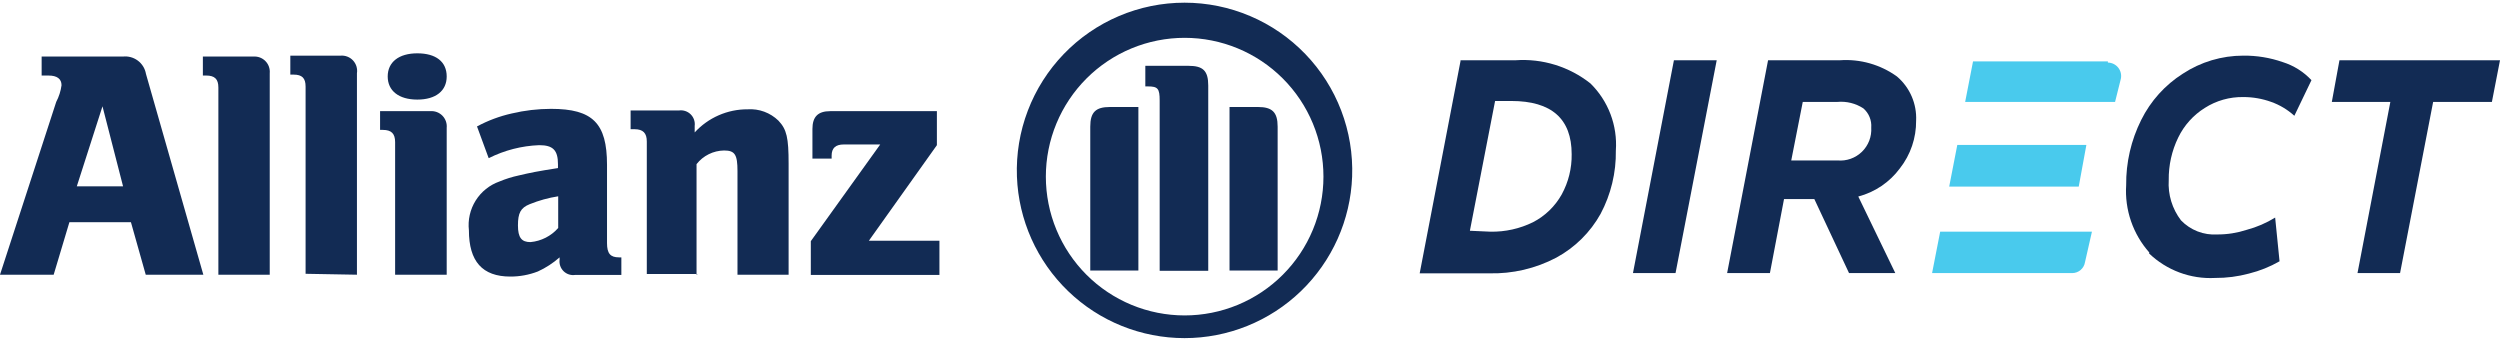
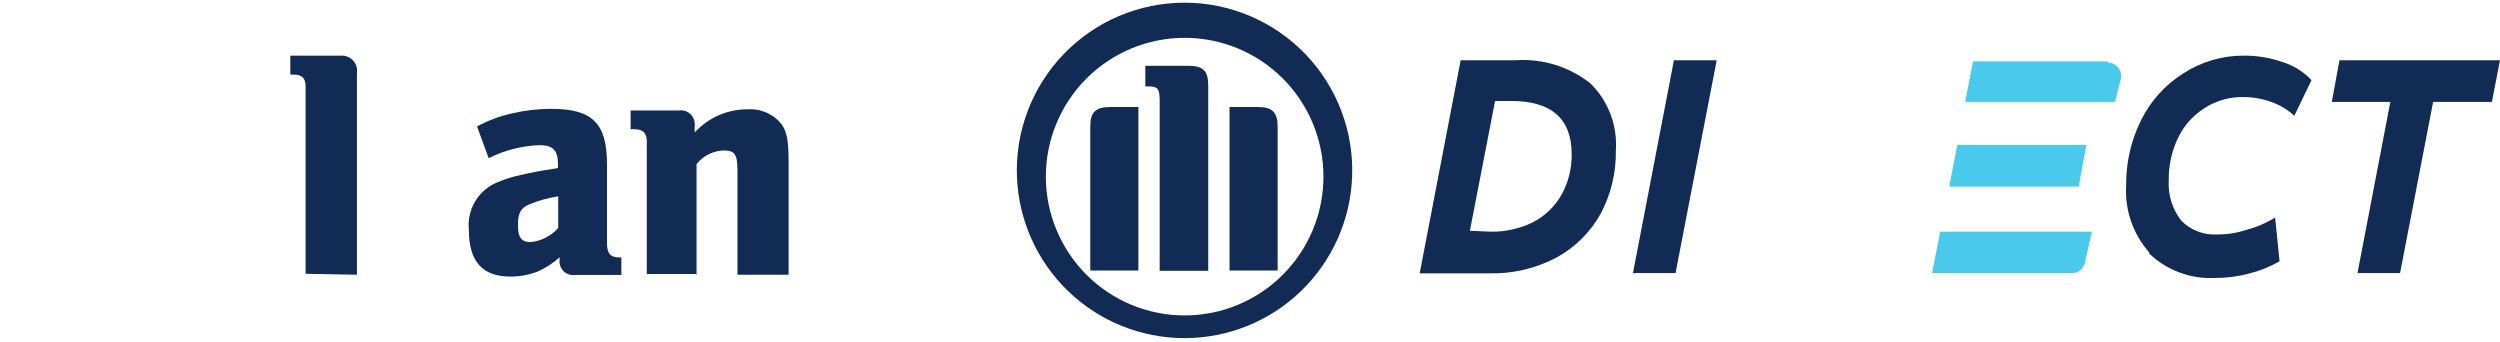
<svg xmlns="http://www.w3.org/2000/svg" width="300" height="41" viewBox="0 0 300 41" fill="none">
  <path d="M249.449 22.389L250.365 17.392H234.875L233.904 22.389H249.449Z" fill="#49CAED" />
  <path d="M250.199 31.466L251.032 27.802H232.821L231.85 32.771H248.672C249.04 32.77 249.395 32.637 249.674 32.398C249.954 32.16 250.14 31.829 250.199 31.466Z" fill="#49CAED" />
  <path d="M252.947 7.371H236.763L235.819 12.229H253.808L254.502 9.453C254.551 9.22 254.548 8.979 254.493 8.748C254.438 8.516 254.333 8.3 254.184 8.114C254.035 7.928 253.847 7.778 253.633 7.673C253.42 7.569 253.185 7.513 252.947 7.51V7.371Z" fill="#49CAED" />
  <path d="M175.22 7.232H181.854C185.094 7.003 188.301 7.993 190.848 10.008C191.91 11.049 192.732 12.308 193.259 13.698C193.787 15.088 194.006 16.576 193.902 18.058C193.945 20.708 193.314 23.325 192.07 25.665C190.836 27.881 188.997 29.7 186.768 30.911C184.282 32.223 181.5 32.873 178.69 32.799H170.362L175.275 7.26L175.22 7.232ZM178.856 27.802C180.625 27.835 182.376 27.445 183.964 26.664C185.413 25.915 186.61 24.756 187.406 23.333C188.215 21.853 188.627 20.189 188.6 18.503C188.6 14.255 186.185 12.118 181.355 12.118H179.411L176.386 27.691L178.856 27.802Z" fill="#122B54" />
  <path d="M206.005 7.232L201.064 32.771H195.956L200.87 7.232H206.005Z" fill="#122B54" />
-   <path d="M227.991 20.196C226.761 21.862 224.997 23.057 222.994 23.583L227.436 32.771H221.884L217.72 23.888H214.083L212.39 32.771H207.255L212.168 7.232H220.774C223.216 7.058 225.642 7.745 227.63 9.175C228.394 9.824 228.999 10.639 229.399 11.559C229.798 12.478 229.981 13.476 229.934 14.477C229.954 16.549 229.269 18.565 227.991 20.196ZM214.944 19.252H220.496C221.031 19.301 221.57 19.234 222.077 19.055C222.583 18.876 223.045 18.589 223.43 18.215C223.815 17.84 224.115 17.386 224.308 16.885C224.501 16.384 224.583 15.846 224.549 15.31C224.582 14.879 224.514 14.447 224.35 14.046C224.186 13.646 223.931 13.29 223.605 13.006C222.686 12.405 221.59 12.131 220.496 12.229H216.332L214.944 19.28V19.252Z" fill="#122B54" />
  <path d="M257.916 30.3C256.943 29.204 256.197 27.925 255.721 26.539C255.244 25.152 255.047 23.685 255.14 22.222C255.112 19.507 255.73 16.823 256.945 14.394C258.072 12.121 259.8 10.201 261.942 8.842C264.094 7.43 266.612 6.677 269.187 6.677C270.802 6.658 272.409 6.921 273.934 7.454C275.249 7.867 276.434 8.613 277.376 9.619L275.322 13.894C274.517 13.159 273.573 12.593 272.546 12.229C271.469 11.84 270.332 11.643 269.187 11.646C267.556 11.62 265.954 12.074 264.579 12.95C263.201 13.81 262.094 15.042 261.386 16.504C260.613 18.094 260.224 19.843 260.248 21.611C260.141 23.346 260.663 25.061 261.719 26.442C262.279 27.024 262.959 27.477 263.712 27.77C264.464 28.062 265.272 28.187 266.078 28.135C267.275 28.139 268.465 27.951 269.603 27.58C270.807 27.259 271.958 26.763 273.018 26.109L273.545 31.355C272.398 32.013 271.165 32.508 269.881 32.827C268.551 33.186 267.178 33.363 265.8 33.354C264.35 33.43 262.901 33.208 261.54 32.701C260.179 32.195 258.937 31.416 257.889 30.411L257.916 30.3Z" fill="#122B54" />
  <path d="M299.028 12.229H291.977L288.008 32.771H282.9L286.842 12.229H279.819L280.735 7.232H300L299.028 12.229Z" fill="#122B54" />
-   <path d="M14.768 22.361H9.216L12.298 12.757L14.768 22.361ZM6.44 32.966L8.328 26.664H15.712L17.489 32.966H24.401L17.516 8.87C17.407 8.234 17.059 7.664 16.543 7.277C16.026 6.89 15.382 6.715 14.74 6.788H4.997V9.065H5.83C6.829 9.065 7.384 9.453 7.384 10.23C7.29 10.929 7.074 11.606 6.746 12.229L0 32.966H6.44Z" fill="#122B54" />
-   <path d="M32.368 32.966V8.787C32.393 8.52 32.359 8.252 32.27 8C32.18 7.748 32.036 7.518 31.848 7.328C31.66 7.137 31.433 6.99 31.182 6.897C30.932 6.804 30.663 6.767 30.397 6.788H24.345V9.064H24.734C25.761 9.064 26.205 9.481 26.205 10.508V32.966H32.368Z" fill="#122B54" />
  <path d="M42.833 32.966V8.787C42.876 8.515 42.856 8.236 42.776 7.972C42.696 7.708 42.557 7.466 42.371 7.263C42.184 7.06 41.954 6.902 41.697 6.801C41.441 6.699 41.165 6.657 40.89 6.677H34.839V8.953H35.227C36.254 8.953 36.671 9.37 36.671 10.397V32.855L42.833 32.966Z" fill="#122B54" />
-   <path d="M53.604 9.175C53.604 7.399 52.299 6.399 50.079 6.399C47.858 6.399 46.525 7.454 46.525 9.175C46.525 10.896 47.858 11.951 50.079 11.951C52.299 11.951 53.604 10.896 53.604 9.175ZM53.604 32.965V15.338C53.629 15.072 53.596 14.803 53.506 14.551C53.416 14.299 53.273 14.07 53.085 13.879C52.897 13.689 52.669 13.542 52.419 13.448C52.168 13.355 51.9 13.318 51.633 13.339H45.609V15.588H45.942C46.969 15.588 47.414 16.032 47.414 17.059V32.965H53.604Z" fill="#122B54" />
  <path d="M66.984 23.555V27.358C66.133 28.33 64.94 28.936 63.653 29.052C62.598 29.052 62.154 28.524 62.154 27.053C62.154 25.582 62.46 24.943 63.57 24.499C64.668 24.055 65.814 23.738 66.984 23.555ZM58.657 18.975C60.539 18.029 62.603 17.498 64.708 17.42C66.374 17.42 66.957 18.031 66.957 19.724V20.169C64.458 20.557 63.653 20.724 62.238 21.057C61.449 21.226 60.678 21.468 59.934 21.779C58.751 22.197 57.745 23.004 57.079 24.068C56.414 25.131 56.128 26.389 56.269 27.636C56.269 31.356 57.879 33.188 61.238 33.188C62.368 33.192 63.488 32.984 64.542 32.577C65.49 32.145 66.37 31.574 67.151 30.884V31.161C67.118 31.412 67.144 31.667 67.227 31.906C67.309 32.145 67.446 32.362 67.626 32.54C67.806 32.717 68.025 32.85 68.265 32.929C68.505 33.008 68.761 33.03 69.011 32.993H74.563V30.884H74.285C73.23 30.884 72.842 30.412 72.842 29.163V19.78C72.842 14.783 71.121 13.062 66.124 13.062C64.535 13.064 62.951 13.25 61.405 13.617C59.952 13.942 58.551 14.466 57.241 15.172L58.629 18.947L58.657 18.975Z" fill="#122B54" />
  <path d="M83.585 32.965V19.696C83.978 19.194 84.479 18.786 85.051 18.503C85.622 18.219 86.25 18.068 86.888 18.058C88.193 18.058 88.498 18.558 88.498 20.529V32.965H94.633V19.641C94.633 16.532 94.411 15.532 93.412 14.477C92.926 14.004 92.346 13.639 91.71 13.404C91.074 13.17 90.396 13.072 89.719 13.117C88.525 13.11 87.342 13.353 86.247 13.832C85.152 14.31 84.169 15.012 83.362 15.893V15.116C83.395 14.861 83.368 14.603 83.284 14.361C83.201 14.118 83.062 13.898 82.879 13.718C82.697 13.538 82.475 13.403 82.231 13.323C81.988 13.242 81.729 13.22 81.475 13.256H75.673V15.505H76.145C77.172 15.505 77.616 15.976 77.616 16.976V32.882H83.723L83.585 32.965Z" fill="#122B54" />
-   <path d="M112.816 28.885H104.266L112.427 17.42V13.339H99.63C98.159 13.339 97.492 14.006 97.492 15.477V19.03H99.796V18.669C99.796 17.781 100.268 17.337 101.24 17.337H105.626L97.298 28.94V32.993H112.732V28.885H112.816Z" fill="#122B54" />
  <path d="M144.989 32.466V10.258C144.989 8.481 144.351 7.899 142.63 7.899H137.439V10.369H137.744C138.938 10.369 139.16 10.619 139.16 12.062V32.494H144.989V32.466ZM147.543 32.466H153.317V15.199C153.317 13.45 152.651 12.84 150.958 12.84H147.543V32.466ZM136.606 32.466V12.84H133.192C131.498 12.84 130.832 13.45 130.832 15.199V32.466H136.606ZM158.814 21.195C158.814 23.383 158.383 25.549 157.546 27.569C156.709 29.59 155.482 31.426 153.935 32.973C152.389 34.52 150.553 35.746 148.532 36.584C146.511 37.42 144.345 37.851 142.158 37.851C139.971 37.851 137.805 37.42 135.784 36.584C133.763 35.746 131.927 34.52 130.38 32.973C128.834 31.426 127.607 29.59 126.77 27.569C125.933 25.549 125.502 23.383 125.502 21.195C125.502 19.008 125.933 16.842 126.77 14.822C127.607 12.801 128.834 10.965 130.38 9.418C131.927 7.871 133.763 6.644 135.784 5.807C137.805 4.97 139.971 4.54 142.158 4.54C144.345 4.54 146.511 4.97 148.532 5.807C150.553 6.644 152.389 7.871 153.935 9.418C155.482 10.965 156.709 12.801 157.546 14.822C158.383 16.842 158.814 19.008 158.814 21.195ZM162.256 21.195C162.356 18.491 161.911 15.795 160.945 13.267C159.98 10.739 158.514 8.432 156.637 6.484C154.759 4.535 152.508 2.985 150.018 1.927C147.528 0.868 144.85 0.322 142.144 0.322C139.438 0.322 136.76 0.868 134.27 1.927C131.78 2.985 129.529 4.535 127.651 6.484C125.774 8.432 124.308 10.739 123.343 13.267C122.377 15.795 121.932 18.491 122.032 21.195C122.225 26.4 124.429 31.327 128.18 34.941C131.93 38.555 136.936 40.574 142.144 40.574C147.352 40.574 152.358 38.555 156.108 34.941C159.859 31.327 162.063 26.4 162.256 21.195Z" fill="#122B54" />
</svg>